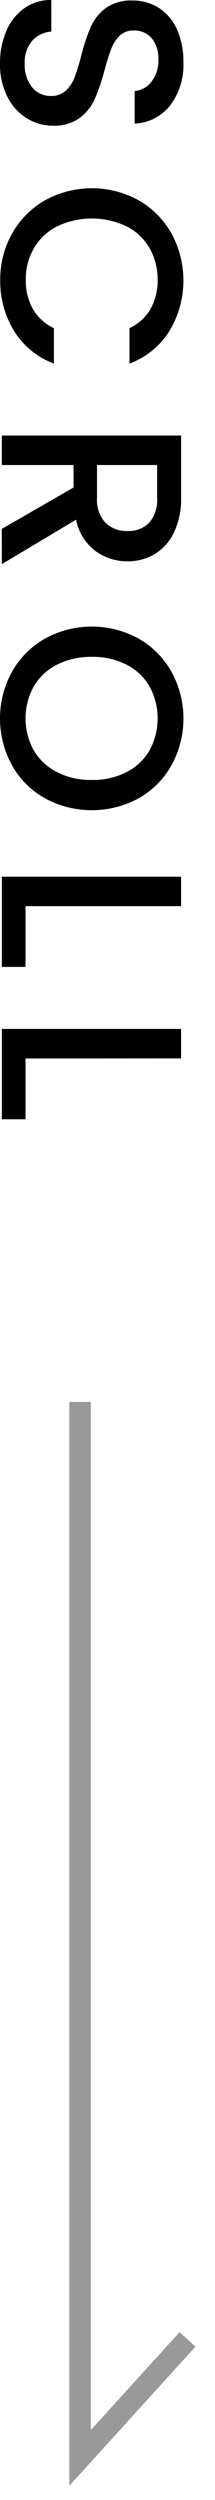
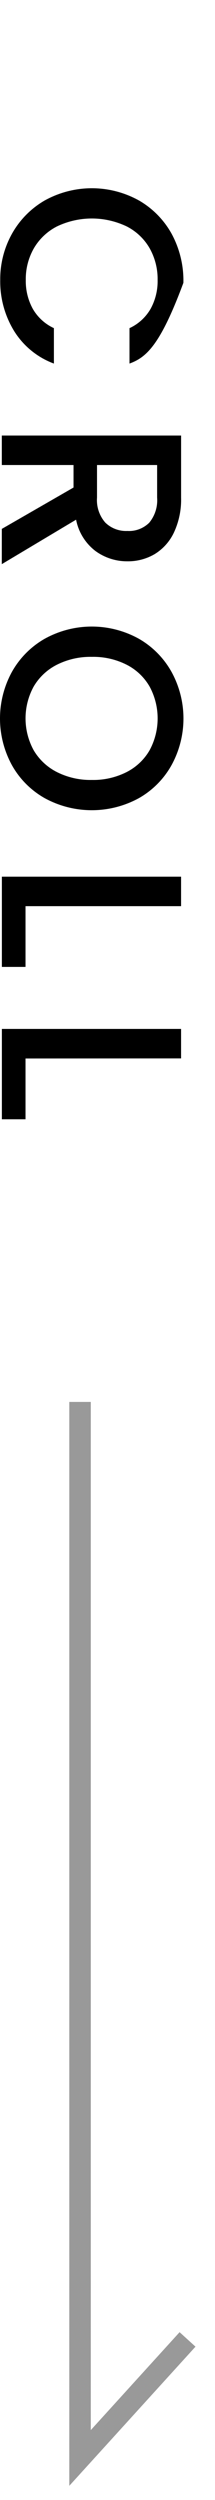
<svg xmlns="http://www.w3.org/2000/svg" width="10" height="116" viewBox="0 0 10 116" fill="none">
-   <path d="M0.293 1.441C0.469 1.019 0.757 0.653 1.127 0.384C1.496 0.126 1.937 -0.009 2.387 0V1.464C2.048 1.487 1.73 1.639 1.499 1.89C1.252 2.187 1.127 2.567 1.151 2.952C1.128 3.348 1.25 3.739 1.493 4.052C1.601 4.181 1.736 4.285 1.889 4.354C2.041 4.423 2.208 4.457 2.375 4.452C2.627 4.463 2.872 4.375 3.059 4.206C3.24 4.036 3.379 3.827 3.467 3.594C3.591 3.263 3.695 2.924 3.779 2.58C3.893 2.128 4.039 1.685 4.217 1.254C4.369 0.91 4.607 0.61 4.907 0.384C5.272 0.129 5.711 0.003 6.155 0.025C6.602 0.016 7.041 0.141 7.415 0.384C7.783 0.634 8.071 0.984 8.243 1.392C8.444 1.867 8.542 2.378 8.531 2.892C8.562 3.604 8.348 4.305 7.925 4.878C7.727 5.133 7.475 5.341 7.188 5.49C6.902 5.638 6.586 5.723 6.263 5.737V4.224C6.416 4.211 6.565 4.165 6.699 4.091C6.834 4.017 6.951 3.915 7.043 3.792C7.271 3.493 7.385 3.124 7.367 2.748C7.383 2.403 7.276 2.064 7.067 1.788C6.963 1.663 6.83 1.564 6.68 1.5C6.53 1.435 6.367 1.407 6.203 1.416C6.088 1.412 5.973 1.431 5.865 1.471C5.757 1.511 5.658 1.573 5.573 1.651C5.402 1.818 5.269 2.021 5.183 2.244C5.061 2.566 4.957 2.895 4.871 3.228C4.751 3.689 4.599 4.14 4.415 4.578C4.262 4.929 4.021 5.235 3.715 5.466C3.346 5.727 2.901 5.856 2.449 5.832C2.025 5.832 1.61 5.714 1.249 5.49C0.86 5.248 0.547 4.901 0.343 4.49C0.106 4.012 -0.012 3.483 0.001 2.948C-0.007 2.431 0.093 1.918 0.293 1.441Z" fill="black" />
-   <path d="M6.467 9.304C7.105 9.673 7.629 10.208 7.985 10.852C8.361 11.549 8.549 12.332 8.53 13.123C8.511 13.914 8.286 14.687 7.877 15.364C7.442 16.056 6.79 16.586 6.023 16.87V15.226C6.437 15.036 6.78 14.721 7.007 14.326C7.229 13.918 7.341 13.459 7.331 12.994C7.34 12.478 7.212 11.969 6.959 11.518C6.709 11.084 6.338 10.732 5.891 10.505C5.385 10.264 4.832 10.138 4.271 10.138C3.711 10.138 3.157 10.264 2.651 10.505C2.204 10.733 1.831 11.085 1.577 11.518C1.321 11.967 1.19 12.477 1.199 12.994C1.19 13.459 1.301 13.918 1.523 14.326C1.75 14.721 2.094 15.036 2.507 15.226V16.87C1.742 16.587 1.092 16.057 0.659 15.364C0.222 14.652 -0.003 13.83 0.011 12.994C0.003 12.243 0.191 11.503 0.557 10.846C0.915 10.205 1.44 9.672 2.075 9.304C2.747 8.931 3.503 8.734 4.271 8.734C5.04 8.734 5.796 8.931 6.467 9.304Z" fill="black" />
+   <path d="M6.467 9.304C7.105 9.673 7.629 10.208 7.985 10.852C8.361 11.549 8.549 12.332 8.53 13.123C7.442 16.056 6.79 16.586 6.023 16.87V15.226C6.437 15.036 6.78 14.721 7.007 14.326C7.229 13.918 7.341 13.459 7.331 12.994C7.34 12.478 7.212 11.969 6.959 11.518C6.709 11.084 6.338 10.732 5.891 10.505C5.385 10.264 4.832 10.138 4.271 10.138C3.711 10.138 3.157 10.264 2.651 10.505C2.204 10.733 1.831 11.085 1.577 11.518C1.321 11.967 1.19 12.477 1.199 12.994C1.19 13.459 1.301 13.918 1.523 14.326C1.75 14.721 2.094 15.036 2.507 15.226V16.87C1.742 16.587 1.092 16.057 0.659 15.364C0.222 14.652 -0.003 13.83 0.011 12.994C0.003 12.243 0.191 11.503 0.557 10.846C0.915 10.205 1.44 9.672 2.075 9.304C2.747 8.931 3.503 8.734 4.271 8.734C5.04 8.734 5.796 8.931 6.467 9.304Z" fill="black" />
  <path d="M0.084 24.541L3.42 22.621V21.577H0.084V20.209H8.423V23.089C8.439 23.65 8.324 24.207 8.087 24.715C7.891 25.129 7.578 25.477 7.187 25.715C6.804 25.937 6.369 26.051 5.927 26.045C5.395 26.049 4.876 25.883 4.445 25.571C3.974 25.213 3.651 24.694 3.539 24.113L0.083 26.177L0.084 24.541ZM4.512 21.577V23.089C4.496 23.298 4.522 23.508 4.588 23.706C4.654 23.905 4.758 24.089 4.896 24.247C5.032 24.379 5.193 24.482 5.371 24.549C5.548 24.616 5.738 24.646 5.928 24.637C6.114 24.648 6.301 24.619 6.475 24.553C6.65 24.486 6.809 24.384 6.942 24.253C7.209 23.927 7.341 23.51 7.308 23.089V21.577H4.512Z" fill="black" />
  <path d="M0.545 31.192C0.903 30.546 1.43 30.011 2.069 29.644C2.742 29.269 3.499 29.072 4.269 29.072C5.04 29.072 5.797 29.269 6.469 29.644C7.107 30.012 7.631 30.547 7.987 31.192C8.345 31.851 8.533 32.589 8.533 33.339C8.533 34.089 8.345 34.828 7.987 35.487C7.633 36.13 7.108 36.664 6.469 37.029C5.796 37.4 5.039 37.594 4.269 37.594C3.5 37.594 2.743 37.4 2.069 37.029C1.429 36.665 0.901 36.132 0.545 35.487C0.188 34.828 0 34.089 0 33.339C0 32.589 0.188 31.851 0.545 31.192ZM1.565 34.81C1.821 35.244 2.196 35.596 2.645 35.823C3.149 36.076 3.708 36.202 4.271 36.19C4.833 36.203 5.39 36.076 5.891 35.823C6.338 35.595 6.709 35.244 6.959 34.81C7.204 34.356 7.332 33.849 7.332 33.334C7.332 32.819 7.204 32.312 6.959 31.858C6.709 31.424 6.338 31.071 5.891 30.844C5.39 30.591 4.833 30.465 4.271 30.478C3.708 30.466 3.15 30.591 2.645 30.844C2.195 31.071 1.82 31.423 1.565 31.858C1.318 32.31 1.188 32.818 1.188 33.334C1.188 33.85 1.318 34.357 1.565 34.81Z" fill="black" />
  <path d="M1.187 42.046V44.865H0.087V40.678H8.422V42.046H1.187Z" fill="black" />
  <path d="M1.187 49.114V51.935H0.087V47.742H8.422V49.11L1.187 49.114Z" fill="black" />
  <path d="M3.723 65.049V114.049L8.723 108.549" stroke="#999999" stroke-miterlimit="10" />
</svg>